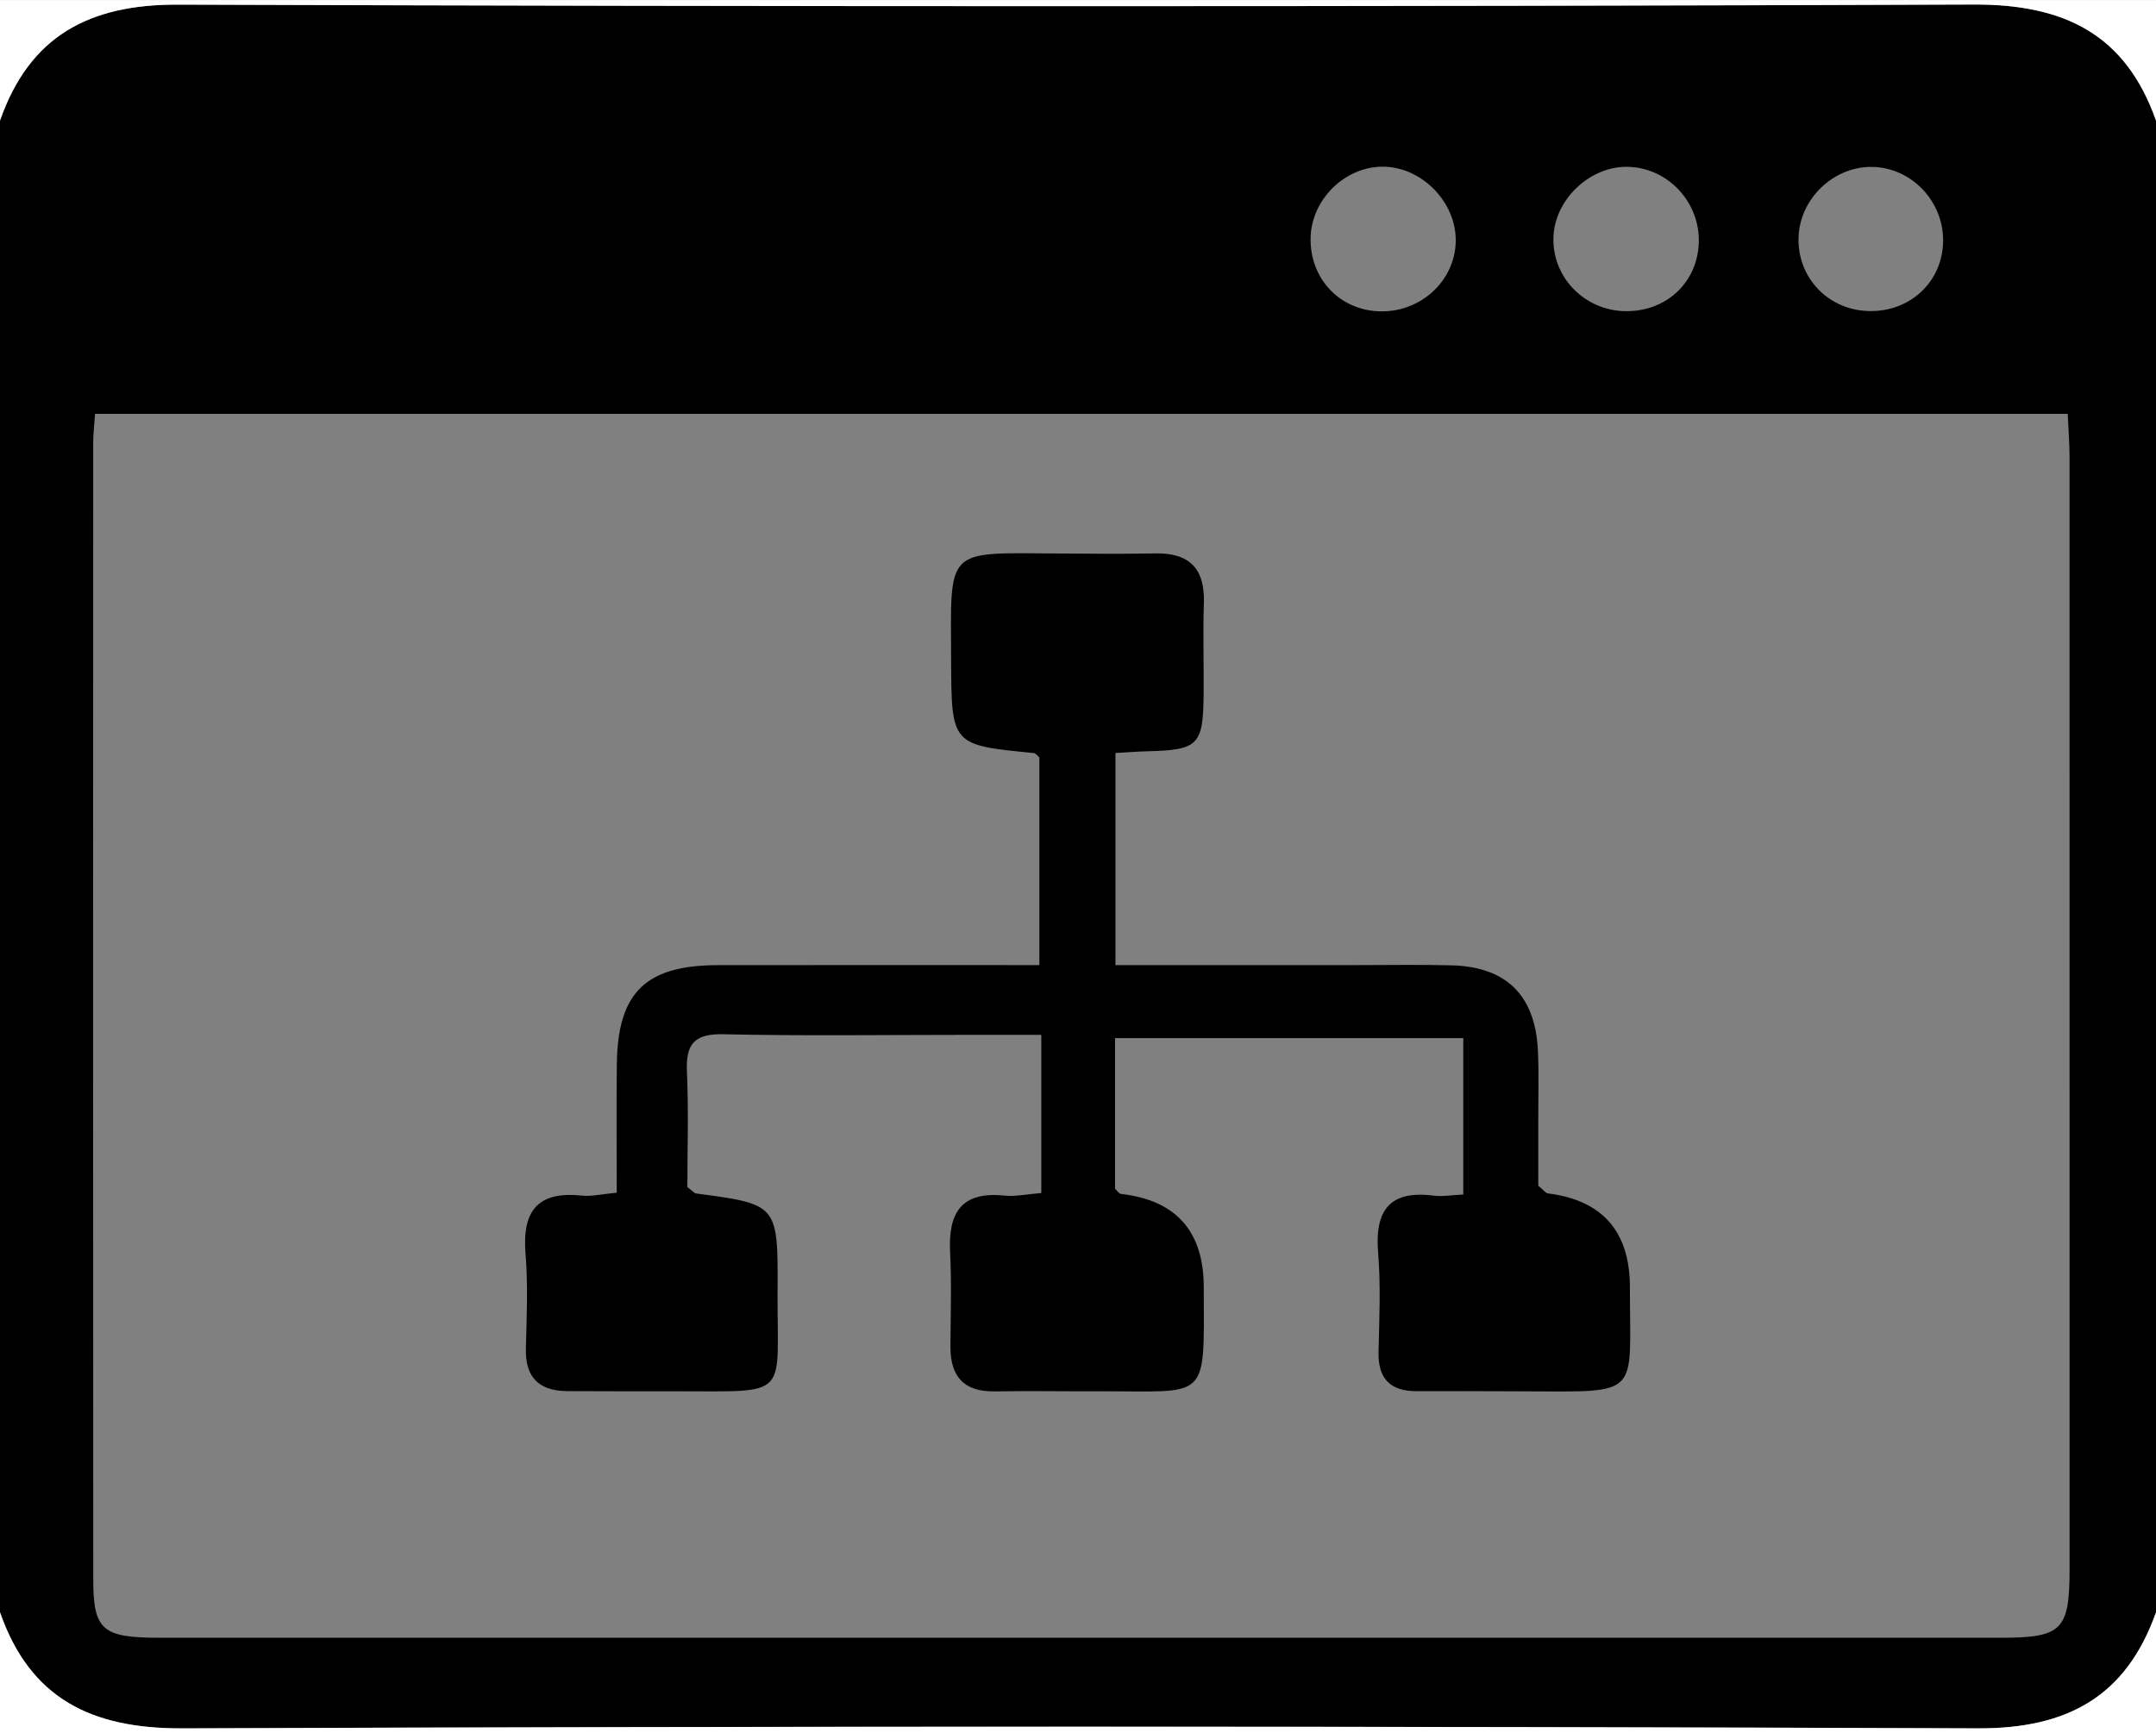
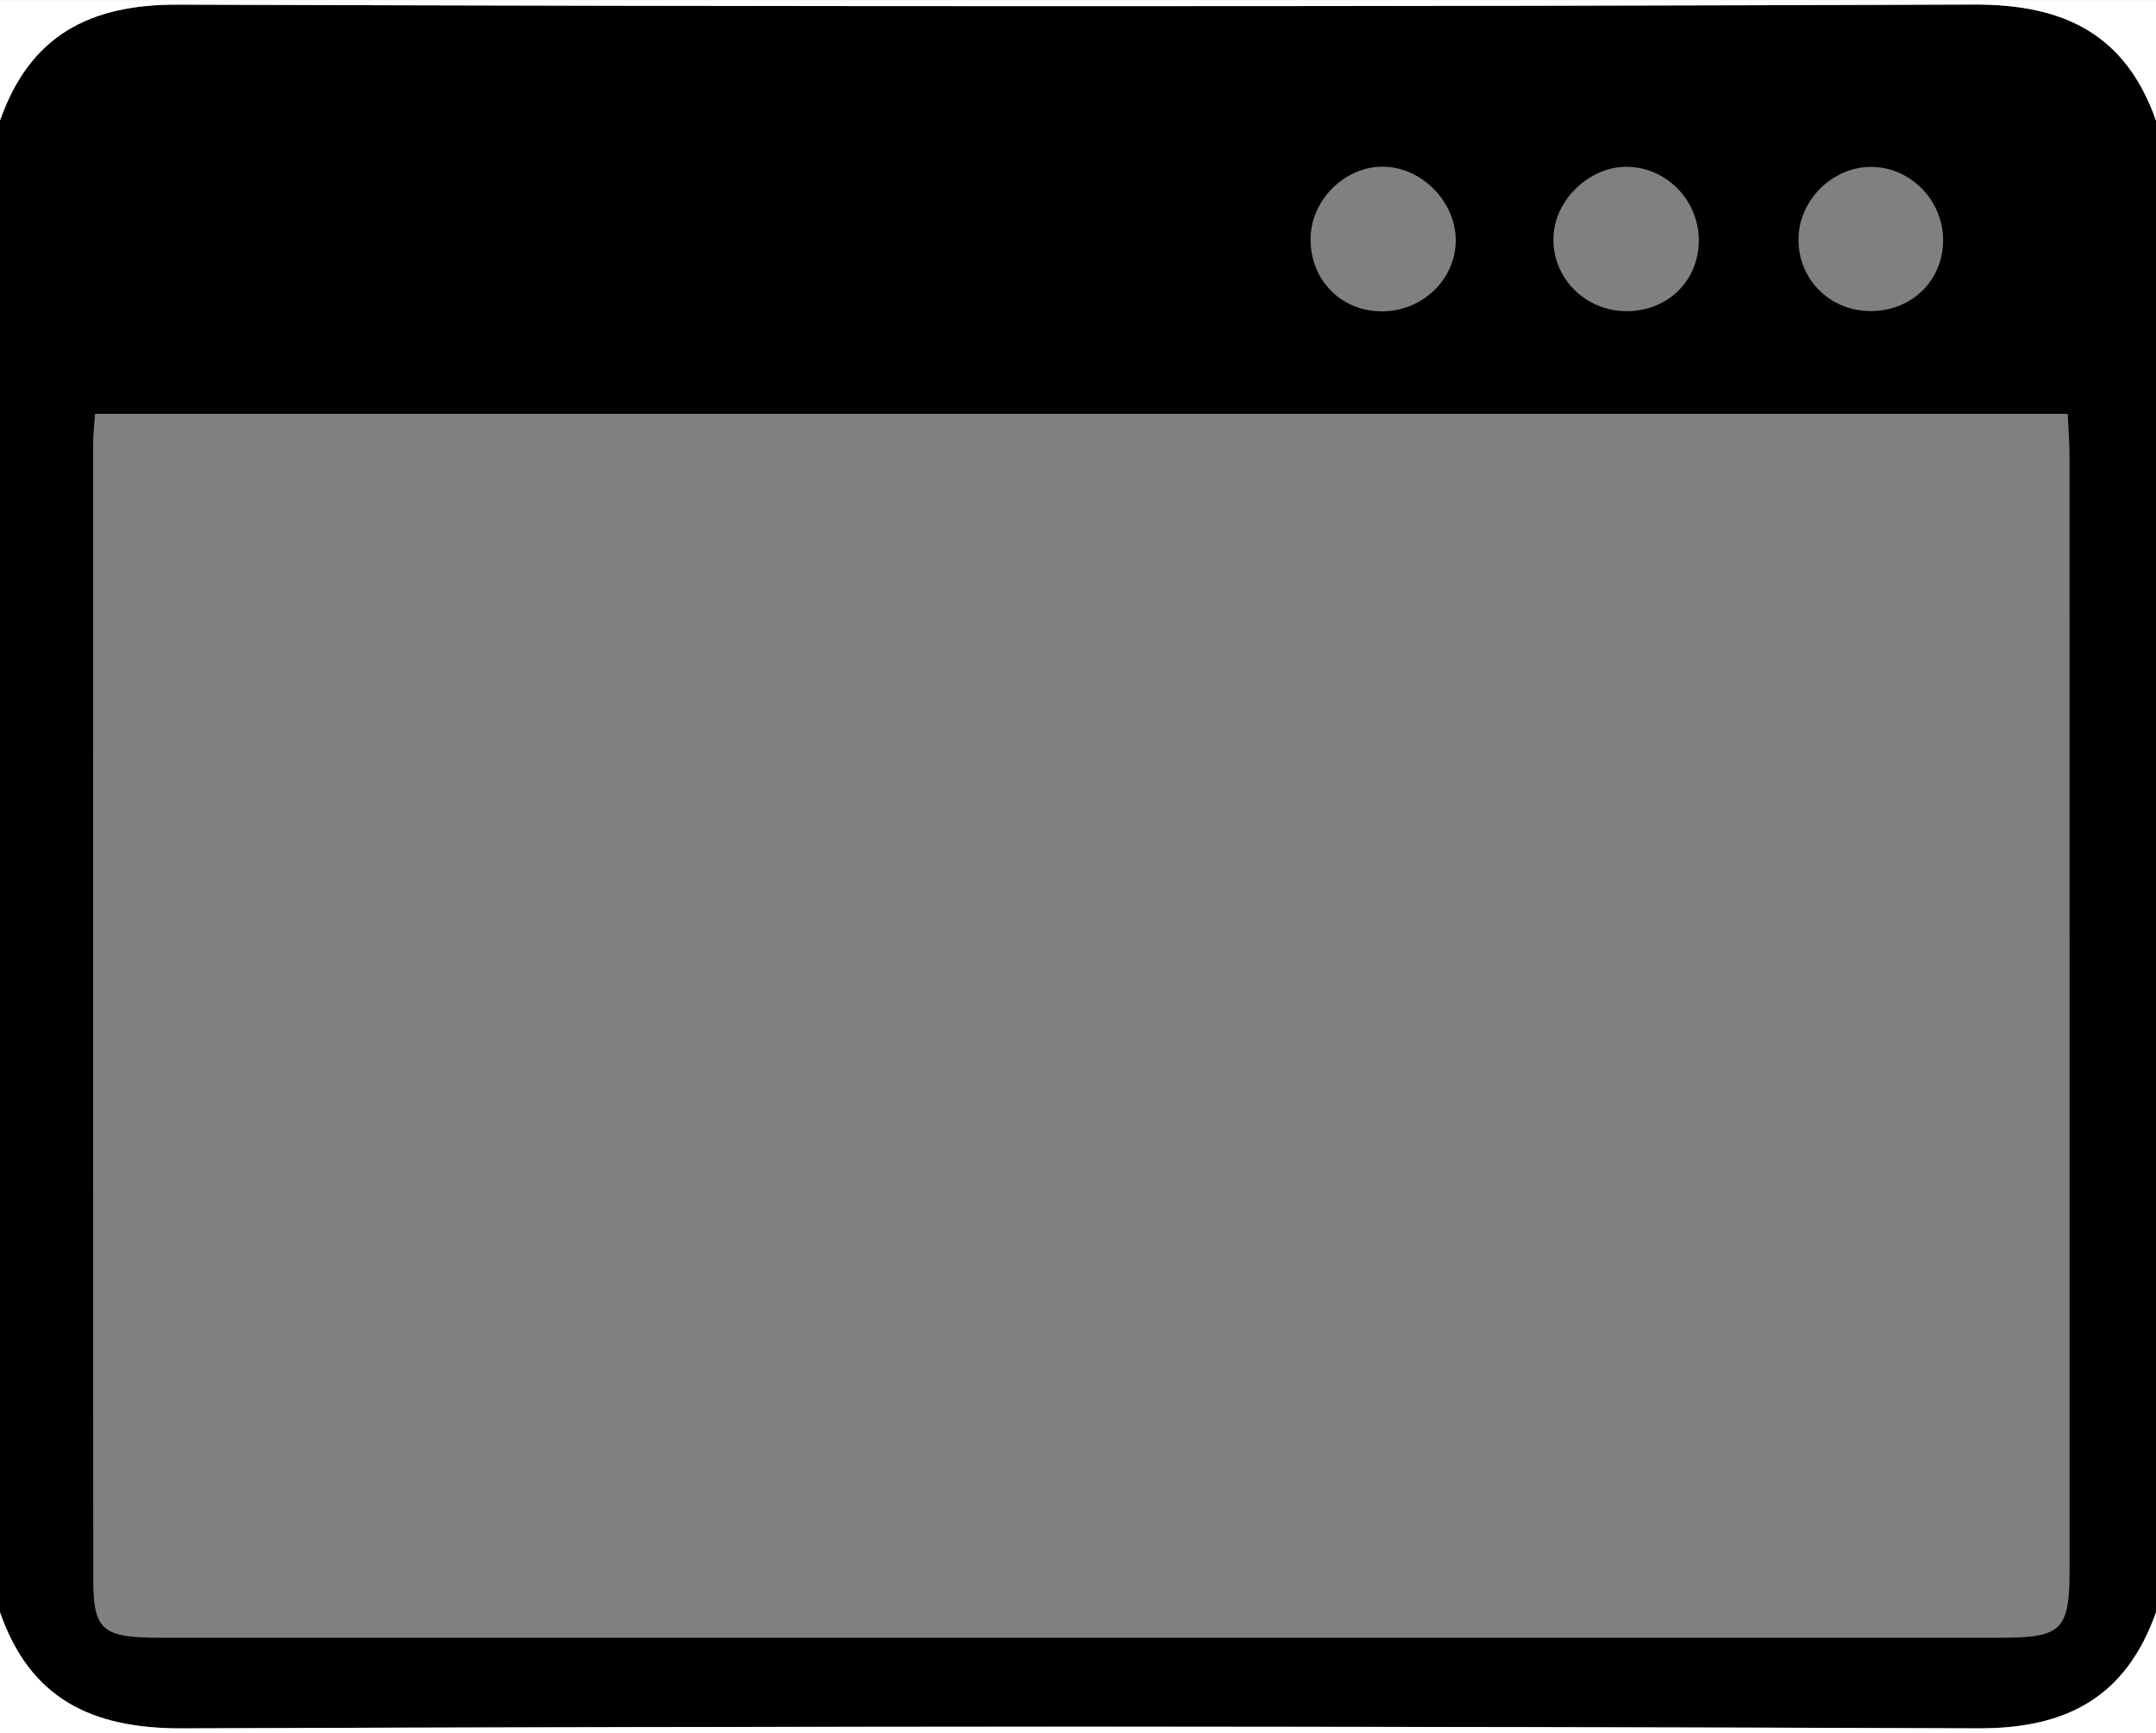
<svg xmlns="http://www.w3.org/2000/svg" id="Capa_2" viewBox="0 0 136.448 109.704">
  <rect x="0" y="0" width="136.448" height="109.704" fill="#808080" stroke="none" />
  <defs>
    <style>.cls-1{fill:#fff;}</style>
  </defs>
  <g id="Capa_1-2">
    <path d="M0,102.063V7.634C1.87,2.296,5.611.273,11.258.292c37.89.13,75.78.135,113.67-.006,5.717-.021,9.598,1.885,11.521,7.347v94.429c-1.882,5.308-5.576,7.367-11.242,7.346-37.893-.139-75.787-.141-113.68.001-5.721.021-9.613-1.867-11.527-7.348ZM6.017,26.199c-.05.725-.118,1.25-.118,1.775-.006,24.003-.013,48.005.003,72.008.002,3.231.581,3.693,4.226,3.693,38.819.002,77.639.002,116.458 0,3.92-0,4.393-.468,4.393-4.367.003-23.457.003-46.914-.003-70.371-0-.881-.072-1.761-.115-2.738H6.017ZM103.06,10.561c-2.367-.075-4.603,1.979-4.742,4.355-.149,2.551,1.899,4.723,4.508,4.781,2.574.057,4.566-1.757,4.683-4.263.121-2.582-1.898-4.792-4.448-4.873ZM87.498,10.551c-2.396.005-4.501,2.084-4.553,4.497-.058,2.654,1.93,4.687,4.56,4.662,2.508-.024,4.564-1.979,4.625-4.4.063-2.493-2.147-4.764-4.631-4.758ZM118.43,10.565c-2.415-.008-4.521,2.027-4.604,4.448-.089,2.6,1.932,4.674,4.559,4.68,2.551.006,4.525-1.871,4.589-4.363.066-2.576-2.013-4.756-4.544-4.765Z" />
    <path class="cls-1" d="M136.448,7.634c-1.922-5.462-5.804-7.369-11.521-7.347-37.89.141-75.78.135-113.67.006C5.611.273,1.87,2.296,0,7.634V.003c45.483-.003,90.965-.003,136.448 0v7.631Z" />
    <path class="cls-1" d="M0,102.063c1.913,5.481,5.806,7.369,11.527,7.348,37.893-.142,75.787-.14,113.68-.001,5.666.021,9.36-2.039,11.242-7.346v7.642H0v-7.642Z" />
-     <path d="M65.901,75.523v-10.013c-1.657,0-3.248-0-4.84,0-5.093 0-10.188.074-15.279-.039-1.84-.041-2.385.614-2.308,2.36.111,2.517.028,5.042.028,7.318.392.296.46.39.538.4,5.177.684,5.202.683,5.171,6.155-.039,6.89.9,6.36-6.494,6.369-2.274.003-4.548.001-6.821-.011-1.783-.009-2.661-.866-2.614-2.702.051-2.0.141-4.013-.022-6-.221-2.702.771-3.972,3.563-3.674.605.065,1.234-.095,2.209-.183,0-2.78-.029-5.481.007-8.181.059-4.488,1.831-6.216,6.365-6.224,6.721-.012,13.443-.003,20.376-.003v-13.142c-.087-.072-.215-.269-.36-.283-5.221-.506-5.203-.504-5.226-5.945-.029-7.058-.389-6.737,6.643-6.688,2.092.015,4.184.037,6.275-.005,2.192-.044,3.152.987,3.079,3.162-.065,1.908.003,3.82-.016,5.73-.031,3.266-.325,3.551-3.581,3.635-.617.016-1.233.066-2.0.109v13.427c5.127,0,10.188-0,15.249 0,2.001 0,4.003-.037,6.003.013,3.491.087,5.323,1.897,5.486,5.417.067,1.452.02,2.91.022,4.365.002,1.444 0,2.887 0,4.17.335.274.462.468.61.486q5.19.652,5.189,5.95c-.009,6.949.792,6.608-6.642,6.58-2.274-.009-4.548-.021-6.821-.009-1.697.009-2.488-.779-2.446-2.503.051-2.091.145-4.195-.026-6.273-.222-2.708.758-3.964,3.551-3.6.525.068,1.073-.038,1.838-.075v-9.898h-22.038v9.529c.111.103.233.315.376.331q5.235.598,5.238,5.908c.018,7.345.362,6.56-6.659,6.588-2.183.009-4.366-.036-6.548.005-1.96.037-2.83-.926-2.823-2.822.006-2.001.078-4.006-.023-6.002-.125-2.481.717-3.853,3.433-3.57.693.072,1.411-.09,2.339-.161Z" />
  </g>
</svg>